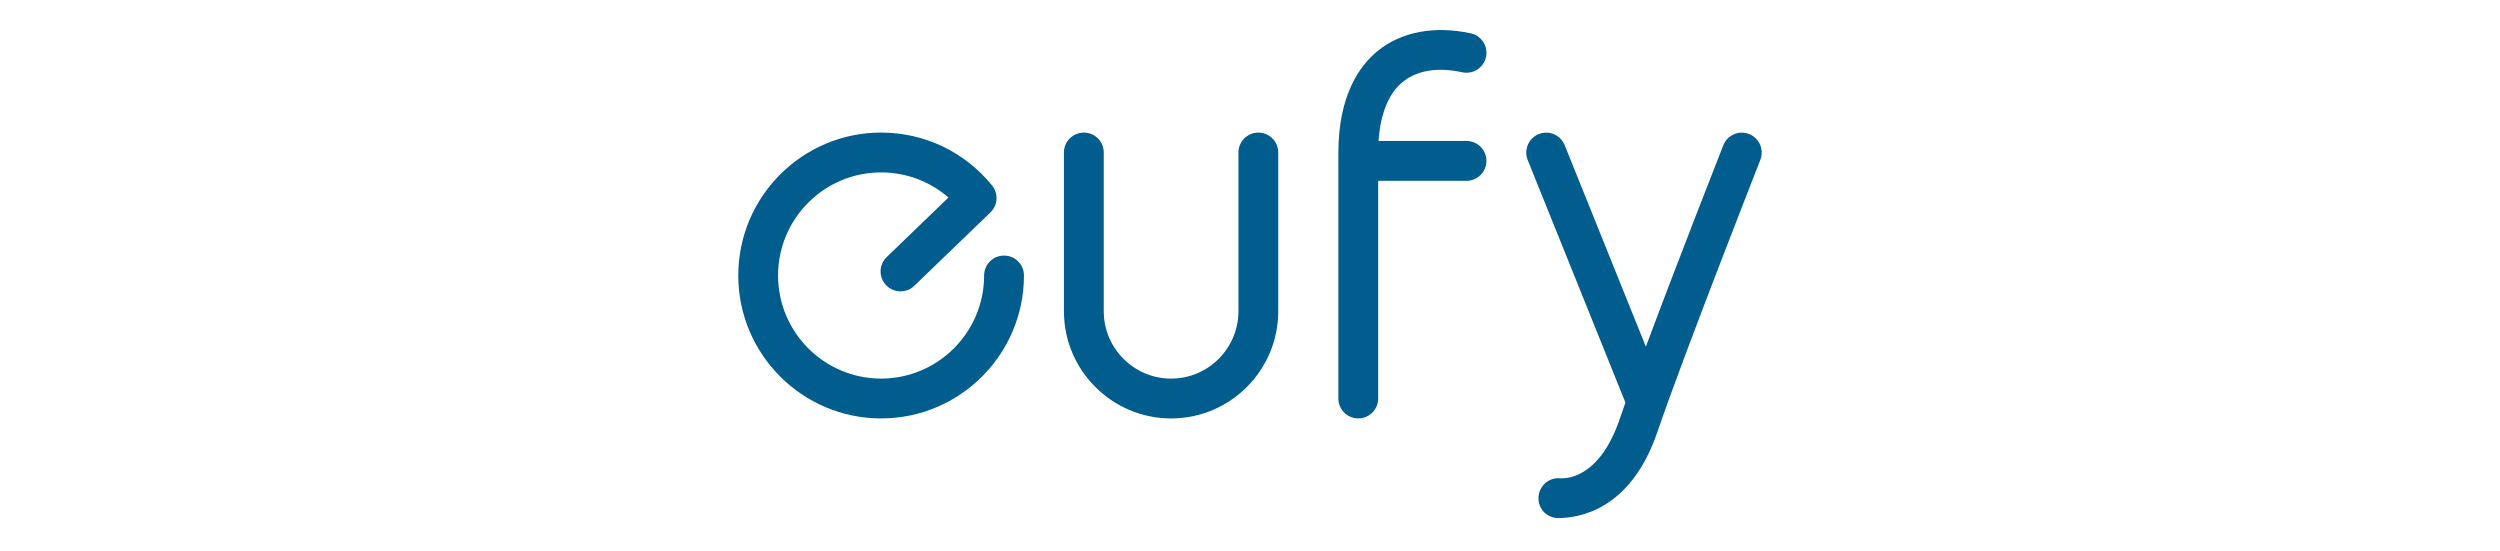
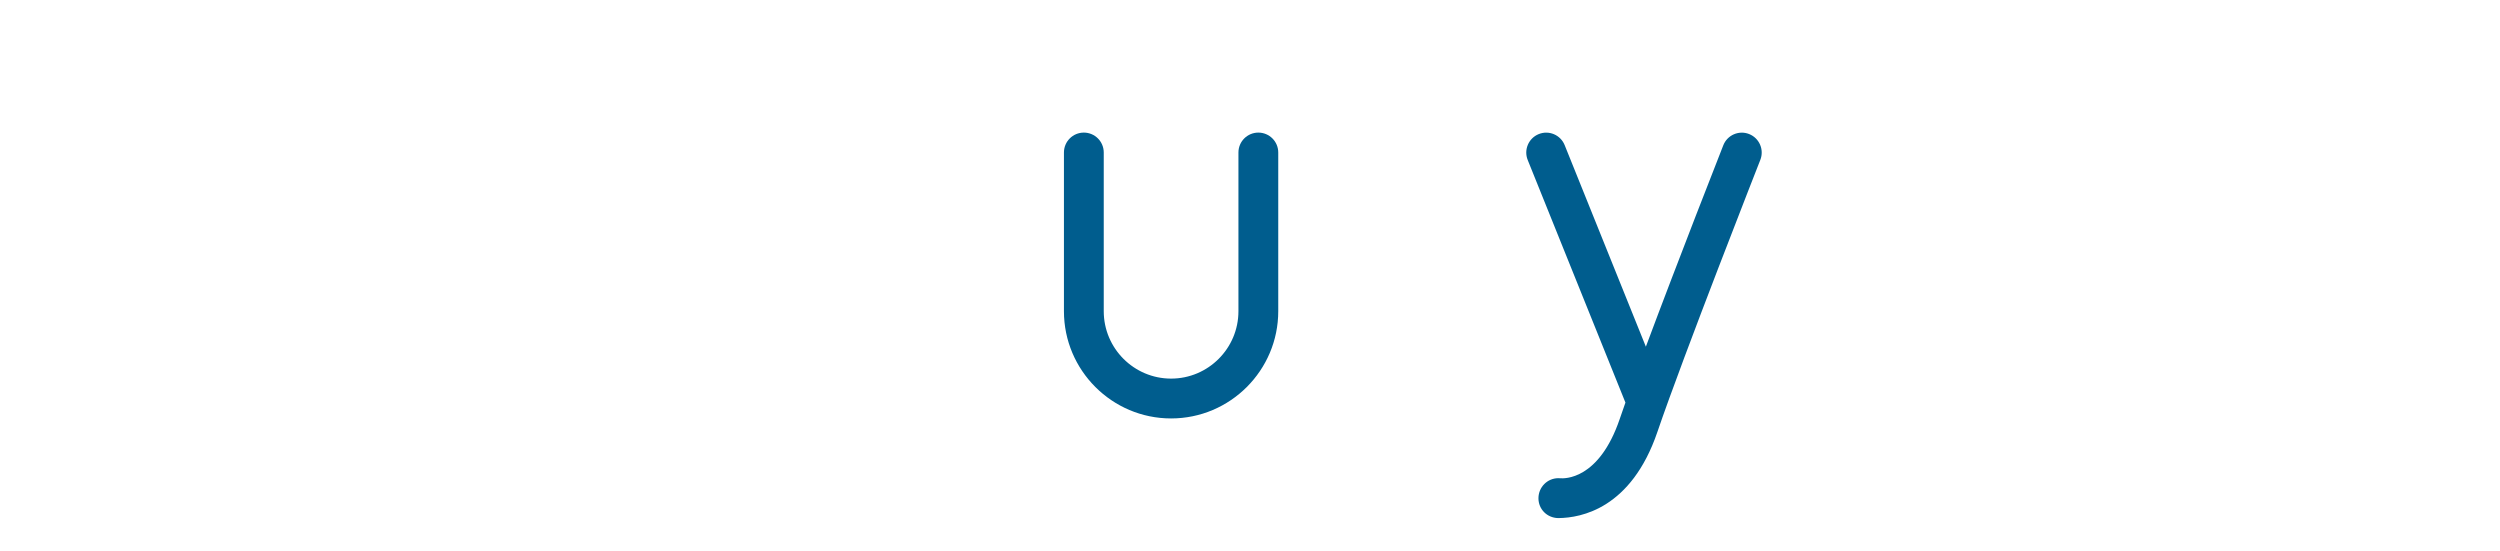
<svg xmlns="http://www.w3.org/2000/svg" width="640" height="141" viewBox="0 0 640 141" fill="none">
-   <path d="M257.029 65.427C254.214 65.427 251.934 67.71 251.934 70.526C251.934 85.077 240.104 96.919 225.558 96.919C211.013 96.919 199.183 85.081 199.183 70.526C199.183 55.972 211.013 44.134 225.558 44.134C231.974 44.134 238.05 46.436 242.807 50.562L226.99 65.815C224.964 67.77 224.904 70.997 226.858 73.024C227.859 74.061 229.195 74.584 230.531 74.584C231.866 74.584 233.078 74.109 234.067 73.156L253.552 54.368C253.552 54.368 253.58 54.336 253.592 54.324C253.632 54.284 253.672 54.24 253.712 54.196C253.792 54.112 253.871 54.029 253.943 53.945C253.979 53.901 254.011 53.857 254.043 53.813C254.115 53.721 254.186 53.63 254.25 53.534C254.274 53.498 254.294 53.458 254.318 53.422C254.386 53.319 254.45 53.211 254.509 53.103C254.525 53.075 254.537 53.047 254.549 53.019C254.613 52.9 254.673 52.776 254.725 52.652C254.733 52.632 254.737 52.616 254.745 52.596C254.8 52.461 254.848 52.325 254.892 52.189C254.896 52.173 254.9 52.161 254.904 52.146C254.948 52.002 254.984 51.858 255.012 51.715C255.012 51.699 255.016 51.679 255.02 51.663C255.048 51.519 255.072 51.38 255.084 51.236C255.084 51.208 255.084 51.18 255.088 51.156C255.1 51.02 255.107 50.889 255.111 50.753C255.111 50.713 255.111 50.677 255.111 50.637C255.111 50.514 255.107 50.39 255.096 50.266C255.092 50.218 255.084 50.171 255.076 50.119C255.064 50.007 255.052 49.891 255.028 49.78C255.02 49.724 255.004 49.672 254.992 49.62C254.968 49.512 254.948 49.405 254.916 49.301C254.9 49.249 254.88 49.193 254.864 49.141C254.832 49.038 254.797 48.93 254.757 48.826C254.737 48.778 254.713 48.73 254.693 48.678C254.649 48.575 254.601 48.467 254.549 48.367C254.525 48.319 254.497 48.276 254.474 48.232C254.418 48.128 254.362 48.028 254.294 47.928C254.262 47.88 254.226 47.833 254.194 47.789C254.131 47.697 254.067 47.605 253.995 47.513C253.987 47.505 253.979 47.493 253.975 47.486C246.994 38.876 236.639 33.936 225.566 33.936C205.403 33.936 189 50.35 189 70.526C189 90.703 205.403 107.117 225.566 107.117C245.73 107.117 262.133 90.703 262.133 70.526C262.133 67.71 259.852 65.427 257.037 65.427H257.029Z" fill="#005D8E" />
-   <path d="M376.505 8.533C367.211 6.539 358.762 8.126 352.722 13.014C348.113 16.74 342.618 24.309 342.618 39.183V41.026C342.618 41.082 342.61 41.134 342.61 41.186C342.61 41.238 342.618 41.294 342.618 41.345V102.014C342.618 104.831 344.899 107.113 347.714 107.113C350.529 107.113 352.81 104.831 352.81 102.014V46.285H375.429C378.244 46.285 380.524 44.003 380.524 41.186C380.524 38.369 378.244 36.087 375.429 36.087H352.909C353.384 29.073 355.505 23.874 359.125 20.946C361.673 18.887 366.382 16.788 374.364 18.504C377.119 19.094 379.827 17.343 380.417 14.586C381.007 11.833 379.256 9.12 376.501 8.529L376.505 8.533Z" fill="#005D8E" />
  <path d="M447.773 34.315C445.154 33.282 442.195 34.571 441.163 37.192C440.552 38.74 429.568 66.696 421.342 88.752L400.553 37.152C399.501 34.539 396.534 33.274 393.919 34.327C391.307 35.381 390.043 38.353 391.096 40.966L416.111 103.063C415.577 104.571 415.086 105.98 414.648 107.264C409.337 122.868 400.469 122.541 399.337 122.43C399.337 122.43 399.337 122.43 399.333 122.434C399.205 122.426 399.078 122.414 398.95 122.414C396.131 122.414 393.863 124.7 393.843 127.525C393.823 130.317 396.008 132.564 398.875 132.631C398.879 132.631 398.883 132.631 398.891 132.631C398.898 132.631 398.906 132.631 398.914 132.631C398.926 132.631 398.938 132.631 398.95 132.631C398.986 132.631 399.022 132.627 399.058 132.627C404.708 132.556 417.598 130.238 424.301 110.552C430.907 91.146 450.449 41.429 450.644 40.926C451.677 38.305 450.385 35.345 447.765 34.312L447.773 34.315Z" fill="#005D8E" />
  <path d="M322.136 33.944C319.321 33.944 317.04 36.226 317.04 39.043V79.671C317.04 89.183 309.305 96.923 299.8 96.923C290.294 96.923 282.559 89.183 282.559 79.671V39.043C282.559 36.226 280.279 33.944 277.464 33.944C274.649 33.944 272.368 36.226 272.368 39.043V79.671C272.368 94.808 284.673 107.121 299.8 107.121C314.927 107.121 327.232 94.804 327.232 79.671V39.043C327.232 36.226 324.951 33.944 322.136 33.944Z" fill="#005D8E" />
</svg>